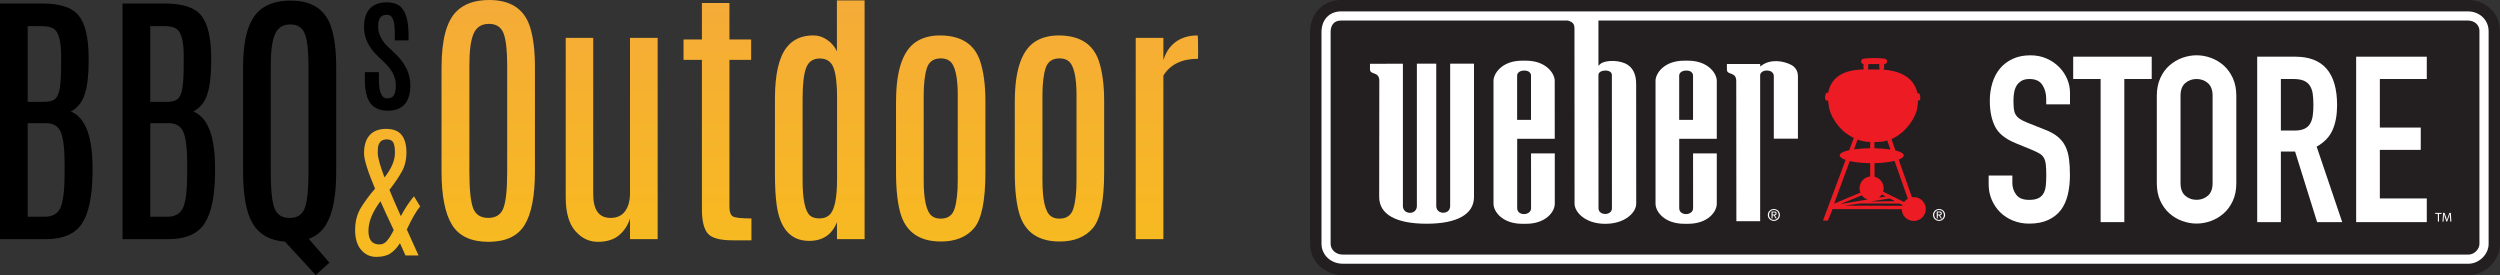
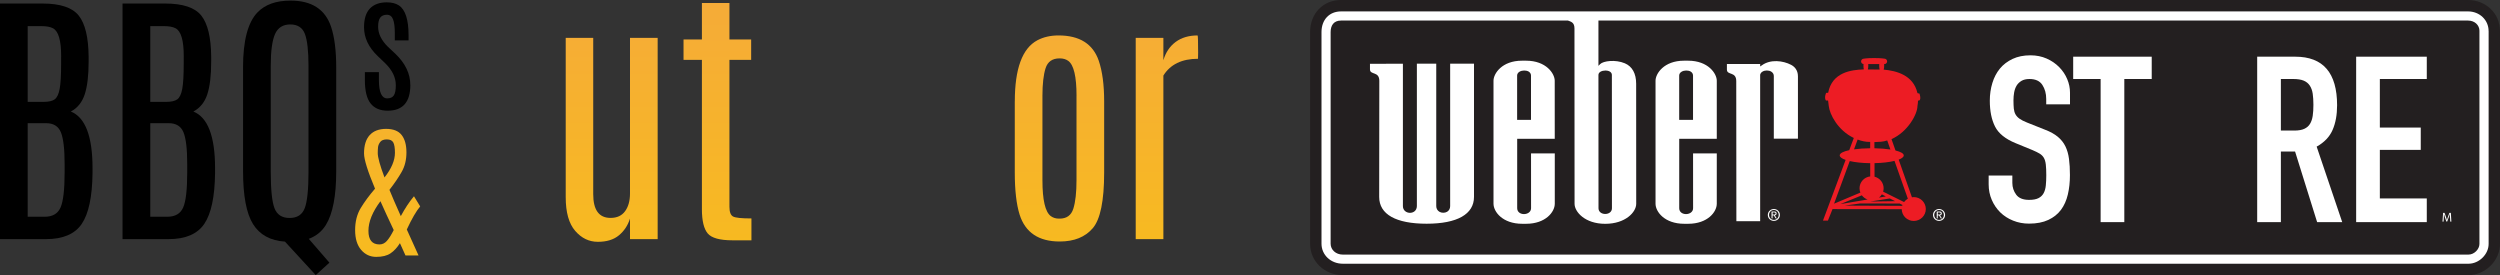
<svg xmlns="http://www.w3.org/2000/svg" xmlns:xlink="http://www.w3.org/1999/xlink" id="uuid-36e4c36c-ad76-4069-9dcd-afe6f6b9e92b" viewBox="0 0 800 88.04">
  <rect x="0" y="0" width="800" height="88.04" fill="#333333" stroke="none" />
  <defs>
    <linearGradient id="uuid-3b7b3148-3b0b-4638-8d9a-7ac58860adb4" x1="124.04" y1="341.57" x2="124.04" y2="-278.04" gradientUnits="userSpaceOnUse">
      <stop offset="0" stop-color="#ffee4a" />
      <stop offset=".02" stop-color="#fee941" />
      <stop offset=".08" stop-color="#fcdc27" />
      <stop offset=".14" stop-color="#fbd214" />
      <stop offset=".21" stop-color="#facc08" />
      <stop offset=".28" stop-color="#facb05" />
      <stop offset=".67" stop-color="#f39d4f" />
      <stop offset=".89" stop-color="#ee7e4c" />
      <stop offset="1" stop-color="#eb564a" />
    </linearGradient>
    <linearGradient id="uuid-e55536f5-90d4-41dc-9030-de425b8e5958" x1="156.24" y1="341.57" x2="156.24" y2="-278.04" xlink:href="#uuid-3b7b3148-3b0b-4638-8d9a-7ac58860adb4" />
    <linearGradient id="uuid-ad412b98-4bf6-4425-8309-562825c957c7" x1="195.74" y1="341.58" x2="195.74" y2="-278.05" xlink:href="#uuid-3b7b3148-3b0b-4638-8d9a-7ac58860adb4" />
    <linearGradient id="uuid-c4cc674d-7bc2-4e93-95f1-90ab91138d21" x1="229.61" y1="341.57" x2="229.61" y2="-278.04" xlink:href="#uuid-3b7b3148-3b0b-4638-8d9a-7ac58860adb4" />
    <linearGradient id="uuid-d6079b69-1c55-4b6b-b043-e4f5c836f217" x1="262.33" y1="341.57" x2="262.33" y2="-278.04" xlink:href="#uuid-3b7b3148-3b0b-4638-8d9a-7ac58860adb4" />
    <linearGradient id="uuid-b2cbf05f-8b23-4d15-ac6f-10c333f79906" x1="301.04" y1="341.57" x2="301.04" y2="-278.04" xlink:href="#uuid-3b7b3148-3b0b-4638-8d9a-7ac58860adb4" />
    <linearGradient id="uuid-bb9be3f5-092f-4e6c-ba3d-881e75ac12c7" x1="339.04" y1="341.57" x2="339.04" y2="-278.04" xlink:href="#uuid-3b7b3148-3b0b-4638-8d9a-7ac58860adb4" />
    <linearGradient id="uuid-6e160e1e-7203-4a6b-a691-77dac981f118" x1="373.42" y1="341.58" x2="373.42" y2="-278.04" xlink:href="#uuid-3b7b3148-3b0b-4638-8d9a-7ac58860adb4" />
  </defs>
  <g id="uuid-68056d23-5f4e-43f0-b947-2f749f760f2f">
    <g>
      <g>
        <path d="M134.45,66.05c-1.27,1.53-2.7,3.99-4.27,7.39,2.41,5.3,3.66,8.07,3.75,8.3h-4.18c-.24-.59-.83-1.9-1.77-3.93-.88,1.41-1.88,2.49-3,3.25-1.12,.76-2.65,1.14-4.59,1.14s-3.55-.75-4.83-2.24c-1.28-1.49-1.92-3.6-1.92-6.33s.6-5.08,1.8-7.07c1.2-1.98,2.72-4.05,4.57-6.18-2.35-5.59-3.52-9.36-3.52-11.3,0-2.56,.6-4.51,1.81-5.84s2.96-2,5.26-2,3.96,.66,4.98,1.98,1.52,3.17,1.52,5.55-.51,4.47-1.54,6.26c-1.02,1.79-2.32,3.7-3.9,5.72,.86,2.12,2.08,4.92,3.64,8.41,1.32-2.47,2.72-4.59,4.21-6.36l2,3.27Zm-8.46,7.57c-1.77-3.74-3.19-6.82-4.25-9.23-2.56,3.41-3.84,6.57-3.84,9.47s1.18,4.36,3.53,4.36c.91,0,1.7-.38,2.37-1.13,.67-.75,1.41-1.91,2.19-3.47Zm-2.95-16.84c2.23-2.82,3.34-5.45,3.34-7.89,0-1.55-.18-2.65-.53-3.3-.36-.65-1.04-.98-2.05-.98s-1.72,.27-2.13,.82c-.41,.55-.64,1.1-.7,1.66-.06,.56-.09,1.19-.09,1.89,0,1.38,.72,3.98,2.16,7.8Z" fill="url(#uuid-3b7b3148-3b0b-4638-8d9a-7ac58860adb4)" />
-         <path d="M141.3,21.47c0-8.59,1.54-14.49,4.64-17.69,2.43-2.52,5.97-3.78,10.6-3.78,6.76,0,11.08,2.78,12.97,8.33,1.11,3.29,1.67,7.67,1.67,13.14V54.79c0,7.87-1.1,13.6-3.31,17.2-2.2,3.59-6.06,5.39-11.57,5.39s-9.39-1.8-11.64-5.41c-2.25-3.61-3.37-9.33-3.37-17.18V21.47Zm21-.51c0-4.84-.39-8.27-1.16-10.29s-2.33-3.03-4.68-3.03-3.98,1.03-4.89,3.09c-.92,2.06-1.37,5.45-1.37,10.17V54.88c0,5.76,.4,9.67,1.2,11.74,.8,2.08,2.42,3.11,4.85,3.11s4.05-1.05,4.85-3.16,1.2-6,1.2-11.7V20.96Z" fill="url(#uuid-e55536f5-90d4-41dc-9030-de425b8e5958)" />
        <path d="M201.6,12.11h8.85V76.52h-8.85v-6.57c-.69,2.18-1.87,3.96-3.54,5.35-1.67,1.39-3.92,2.08-6.74,2.08s-5.24-1.16-7.26-3.5c-2.02-2.33-3.03-5.92-3.03-10.76V12.11h8.8V62.13c0,5.07,1.85,7.6,5.54,7.6,2.06,0,3.61-.71,4.66-2.15,1.04-1.43,1.57-3.32,1.57-5.67V12.11Z" fill="url(#uuid-ad412b98-4bf6-4425-8309-562825c957c7)" />
        <path d="M224.62,.95h8.8V12.62h6.95v6.53h-6.95v47.02c0,1.66,.39,2.7,1.16,3.11,.77,.42,2.73,.62,5.88,.62v7h-6.06c-4.06,0-6.71-.74-7.94-2.21-1.23-1.47-1.85-4.06-1.85-7.75V19.15h-5.88v-6.53h5.88V.95Z" fill="url(#uuid-c4cc674d-7bc2-4e93-95f1-90ab91138d21)" />
-         <path d="M267.83,.13h8.84V76.52h-8.84v-5.41c-1.6,3.98-4.57,5.97-8.89,5.97-5.93,0-9.4-3.91-10.44-11.72-.34-2.6-.52-5.75-.52-9.45V31.56c0-7.76,1.26-13.24,3.78-16.45,2-2.52,4.84-3.78,8.5-3.78,1.6,0,3.08,.47,4.44,1.42,1.36,.94,2.4,2.16,3.11,3.65V.13Zm.04,31.3c0-4.52-.38-7.77-1.14-9.75-.76-1.98-2.22-2.96-4.38-2.96s-3.62,.99-4.38,2.98c-.76,1.99-1.14,5.3-1.14,9.94v26.02c0,6.3,.83,10.11,2.49,11.42,.69,.54,1.66,.81,2.92,.81s2.29-.34,3.09-1.03c1.69-1.43,2.53-5.3,2.53-11.59V31.43Z" fill="url(#uuid-d6079b69-1c55-4b6b-b043-e4f5c836f217)" />
-         <path d="M286.74,32.42c0-10.45,2.41-16.96,7.21-19.53,1.95-1.03,4.21-1.55,6.78-1.55,6.73,0,11.02,2.7,12.88,8.11,1.14,3.41,1.72,7.73,1.72,12.96v22.8c0,9.05-1.22,14.99-3.65,17.82-2.43,2.83-5.95,4.25-10.56,4.25-6.73,0-11.01-2.86-12.84-8.59-1.03-3.29-1.55-7.79-1.55-13.48v-22.8Zm19.75-1.76c0-6.13-.87-9.85-2.62-11.16-.72-.54-1.65-.82-2.79-.82-2.32,0-3.82,1.04-4.49,3.13-.67,2.09-1.01,5.04-1.01,8.85v27.01c0,6.33,.89,10.15,2.66,11.47,.72,.54,1.6,.82,2.66,.82h.17c2.26,0,3.73-1.06,4.4-3.2,.67-2.13,1.01-5.16,1.01-9.08V30.66Z" fill="url(#uuid-b2cbf05f-8b23-4d15-ac6f-10c333f79906)" />
        <path d="M324.74,32.42c0-10.45,2.4-16.96,7.21-19.53,1.94-1.03,4.21-1.55,6.78-1.55,6.73,0,11.02,2.7,12.88,8.11,1.15,3.41,1.72,7.73,1.72,12.96v22.8c0,9.05-1.22,14.99-3.65,17.82-2.43,2.83-5.95,4.25-10.56,4.25-6.73,0-11.01-2.86-12.84-8.59-1.03-3.29-1.55-7.79-1.55-13.48v-22.8Zm19.75-1.76c0-6.13-.87-9.85-2.62-11.16-.72-.54-1.65-.82-2.79-.82-2.32,0-3.81,1.04-4.49,3.13-.67,2.09-1.01,5.04-1.01,8.85v27.01c0,6.33,.89,10.15,2.66,11.47,.71,.54,1.6,.82,2.66,.82h.17c2.26,0,3.73-1.06,4.4-3.2,.67-2.13,1.01-5.16,1.01-9.08V30.66Z" fill="url(#uuid-bb9be3f5-092f-4e6c-ba3d-881e75ac12c7)" />
        <path d="M383.23,11.34c.11,0,.17,1.86,.17,5.58l-.04,1.89c-5.15,0-8.85,1.79-11.08,5.37v52.34h-8.85V12.11h8.85v7.17c.74-2.52,2.05-4.47,3.93-5.86,1.88-1.39,4.21-2.08,7.02-2.08Z" fill="url(#uuid-6e160e1e-7203-4a6b-a691-77dac981f118)" />
        <g>
          <path d="M0,1.13H13.62c5.68,0,9.54,1.29,11.59,3.88,2.04,2.58,3.09,6.95,3.15,13.08v1.63c0,4.43-.41,7.91-1.24,10.45-.83,2.54-2.31,4.38-4.45,5.52,4.63,1.88,6.94,7.93,6.94,18.12v1.59c-.09,7.54-1.23,12.94-3.43,16.21-2.2,3.27-6.01,4.91-11.44,4.91H0V1.13ZM19.57,18.22v-.26c0-5.03-.87-7.99-2.61-8.91-.86-.46-2.1-.69-3.73-.69h-4.37v24.24h5.01c1.71,0,2.93-.28,3.66-.83,.73-.56,1.25-1.66,1.56-3.32,.31-1.66,.47-4.37,.47-8.14v-2.1Zm1.11,34.31c0-4.85-.4-8.25-1.2-10.2-.8-1.94-2.37-2.91-4.71-2.91h-5.91v29.94h5.44c2.51,0,4.2-.98,5.07-2.95s1.31-5.73,1.31-11.27v-2.61Z" />
          <path d="M39.23,1.13h13.62c5.68,0,9.54,1.29,11.58,3.88,2.04,2.58,3.09,6.95,3.15,13.08v1.63c0,4.43-.41,7.91-1.24,10.45-.83,2.54-2.32,4.38-4.46,5.52,4.63,1.88,6.94,7.93,6.94,18.12v1.59c-.09,7.54-1.23,12.94-3.43,16.21-2.2,3.27-6.01,4.91-11.44,4.91h-14.74V1.13Zm19.57,17.09v-.26c0-5.03-.87-7.99-2.61-8.91-.86-.46-2.1-.69-3.73-.69h-4.37v24.24h5.01c1.71,0,2.93-.28,3.66-.83,.73-.56,1.25-1.66,1.56-3.32,.31-1.66,.47-4.37,.47-8.14v-2.1Zm1.11,34.31c0-4.85-.4-8.25-1.2-10.2-.8-1.94-2.37-2.91-4.71-2.91h-5.91v29.94h5.44c2.51,0,4.21-.98,5.08-2.95s1.3-5.73,1.3-11.27v-2.61Z" />
          <path d="M77.77,21.61c0-8.57,1.54-14.45,4.63-17.65,2.43-2.52,5.95-3.77,10.58-3.77,6.74,0,11.05,2.77,12.94,8.31,1.11,3.29,1.67,7.66,1.67,13.11V54.84c0,7.82-1.1,13.54-3.3,17.13-1.29,2.09-3.11,3.57-5.48,4.46l6.6,7.62-4.37,3.98-9.85-10.71c-4.68-.31-8.09-2.19-10.22-5.61-2.13-3.43-3.19-9.05-3.19-16.88V21.61Zm20.95-.51c0-4.83-.39-8.24-1.16-10.26-.77-2.01-2.33-3.02-4.67-3.02s-3.97,1.03-4.88,3.08c-.91,2.06-1.37,5.44-1.37,10.15V54.93c0,5.74,.4,9.64,1.2,11.71,.8,2.07,2.41,3.11,4.84,3.11s4.04-1.05,4.84-3.15c.8-2.1,1.2-5.99,1.2-11.67V21.09Z" />
        </g>
        <path d="M131.31,27.22c-.01,5.47-2.43,8.2-7.24,8.2-2.44,0-4.26-.77-5.48-2.32-1.22-1.55-1.83-4.03-1.83-7.46v-2.55h4.49v2.53c0,3.91,.89,5.86,2.66,5.86,.98,0,1.68-.31,2.11-.95,.43-.63,.64-1.73,.64-3.29,0-2.45-1.13-4.78-3.38-6.99-.17-.17-.56-.54-1.17-1.12-.62-.58-1.02-.97-1.22-1.16-2.93-2.8-4.4-5.88-4.4-9.26,0-2.67,.63-4.67,1.89-5.99,1.26-1.31,3.06-1.97,5.39-1.97,1.58,0,2.86,.32,3.86,.97,2.07,1.35,3.11,4.54,3.11,9.58v1.62h-4.4v-2.34c0-1.97-.19-3.44-.57-4.41-.38-.97-1.04-1.45-1.97-1.45s-1.63,.29-2.1,.88c-.47,.59-.7,1.58-.7,2.97,0,2.19,1.03,4.31,3.09,6.36l2.43,2.28c3.19,3.05,4.78,6.39,4.78,10.01Z" />
      </g>
      <g>
        <g>
          <g>
            <path d="M429.14,0c-5.74,0-9.91,4.32-9.91,10.26V78c0,5.63,4.59,10.04,10.46,10.04h360.23c5.37,0,10.08-4.66,10.08-9.97V9.92c0-5.56-4.49-9.92-10.22-9.92H429.14Z" fill="#231f20" />
            <path d="M612.42,63.08c-.21,0-.4,.02-.6,.05l-4.24-12.05c1.02-.39,1.62-.85,1.62-1.34,0-.64-1-1.18-2.64-1.58l-1.28-3.64c5.27-2.34,8.3-8.06,8.3-10.55,.13-.51,.17-1.51,.17-1.51-.08-.39,.42-.31,.42-.31,.67-.33,.11-2.27,0-2.27-.1,0-.54,.09-.61-.18-1.32-5.66-6.7-7.06-10.78-7.42,.12-.28,.16-.97,.16-1.32,0-.17,0-.32-.03-.45h.11c.48,0,.86-.39,.86-.87s-.38-.87-.86-.87c0,0-.91-.19-3.35-.19-2.2,0-3.25,.19-3.25,.19-.48,0-.87,.39-.87,.87s.34,.82,.78,.86c-.02,.13-.02,.29-.02,.46,0,.32,.01,.94,.11,1.25-4.14,.12-10.18,.98-11.41,7.48,0,0-.42,0-.52,0-.31,0-.7,1.67-.26,2.37,.14,.22,.46,.07,.76,.1,.07,.66,.11,.74,.2,1.66,.26,2.76,2.95,7.93,8.03,10.33l-1.46,3.9c-1.88,.4-3.05,.98-3.05,1.67,0,.54,.7,1.04,1.89,1.45l-7.25,19.43h1.58s1.48-3.69,1.48-3.69l22.14,.03c.03,2.08,1.74,3.77,3.85,3.77s3.86-1.71,3.86-3.82-1.73-3.82-3.86-3.82m-7.47-15.23c-1.47-.23-3.22-.36-5.12-.4v-1.97c1.36-.05,2.81-.07,4.1-.53l1.02,2.9Zm-.19,15.67l1.69,.87-7.95,.11,6.25-.98Zm-3.45-.29c.36-.28,.67-.63,.9-1.02l1.27,.66-2.18,.37Zm.08-42.72c-.02,.13-.02,.28-.02,.45,0,.34,.02,1.03,.13,1.31l-3.77-.04c.11-.31,.14-.94,.14-1.27,0-.17,0-.32-.03-.45h3.54Zm-6.93,24.16c1.29,.48,2.49,.76,4.02,.76v2.02c-1.91,.02-3.68,.14-5.17,.35l1.15-3.13Zm-2.53,6.88c1.73,.4,4.02,.65,6.56,.68v4.23c-1.93,.22-3.42,1.83-3.42,3.79,0,.49,.1,.96,.27,1.39l-8.42,3.55,5.02-13.64Zm3.88,10.96c.46,.62,1.1,1.09,1.84,1.34l-8.71,1.47,6.87-2.81Zm12.91,3.37l-18.4-.08,5-.69,12.54,.03-.07-.06,1.02,.52c-.03,.09-.06,.18-.09,.27m.59-1.21l-6.69-3.32c.1-.35,.16-.71,.16-1.09,0-1.79-1.24-3.28-2.91-3.7v-4.33c2.48-.05,4.72-.32,6.39-.73l4.27,12.1c-.47,.27-.88,.64-1.21,1.07" fill="#ed1c24" />
            <path d="M566.09,68.78c0-.9,.68-1.59,1.55-1.59s1.54,.68,1.54,1.59-.68,1.59-1.54,1.59-1.55-.68-1.55-1.59m1.55,1.91c1.04,0,1.93-.81,1.93-1.91s-.89-1.9-1.93-1.9-1.94,.81-1.94,1.9,.89,1.91,1.94,1.91m-.4-1.76h.38l.58,.95h.37l-.63-.97c.32-.04,.57-.21,.57-.61,0-.43-.26-.62-.78-.62h-.84v2.2h.33v-.95Zm0-.28v-.68h.46c.23,0,.48,.05,.48,.32,0,.34-.25,.36-.53,.36h-.4Z" fill="#fff" />
            <path d="M618.95,68.78c0-.9,.68-1.59,1.55-1.59s1.54,.68,1.54,1.59-.68,1.59-1.54,1.59-1.55-.68-1.55-1.59m1.55,1.91c1.04,0,1.93-.81,1.93-1.91s-.89-1.9-1.93-1.9-1.94,.81-1.94,1.9,.89,1.91,1.94,1.91m-.4-1.76h.38l.58,.95h.37l-.63-.97c.32-.04,.57-.21,.57-.61,0-.43-.26-.62-.78-.62h-.84v2.2h.33v-.95Zm0-.28v-.68h.46c.23,0,.48,.05,.48,.32,0,.34-.25,.36-.53,.36h-.4Z" fill="#fff" />
            <path d="M441.38,25.86c0-3.13-2.99-1.77-2.99-3.67v-1.77l10.54-.03v45.57c0,1.39,1.13,2.14,2.25,2.15,1.06,0,2.18-.65,2.22-2.15V20.37h6.2v45.59c0,.79,.38,1.42,1,1.8,.74,.43,1.73,.43,2.47,.01,.64-.39,.98-1.03,.98-1.82V20.37h7.63V63.02c0,5.52-5.37,8.57-15.16,8.57s-15.18-2.98-15.18-8.57l.04-37.16Zm107.99,23.21v16.13c0,2.6-2.91,6.41-9.15,6.41h-1.27c-6.24,0-9.17-3.81-9.18-6.41V25.82c0-2.23,2.66-6.4,9.12-6.4h1.3c6.48,0,9.18,4.17,9.18,6.4v18.59h-12.02v22.22c0,1.3,1.13,1.88,2.17,1.88,1.1,0,2.27-.65,2.27-1.88,0,0,0-16.92-.01-17.55h7.6Zm-12.03-10.72h4.43v-14.17c-.01-.56-.28-.98-.75-1.28-.8-.46-2.08-.45-2.9,.04-.5,.29-.78,.73-.78,1.24v14.17Zm-39.81,10.72c0,.64,0,16.13,0,16.13,0,2.6-2.92,6.41-9.16,6.41h-1.27c-6.24,0-9.16-3.81-9.18-6.41V25.82c0-2.23,2.66-6.4,9.12-6.4h1.3c6.48,0,9.17,4.17,9.17,6.4,0,0,.01,17.97,.01,18.59h-12.02v22.22c.01,1.3,1.14,1.88,2.17,1.88,1.09,0,2.27-.65,2.27-1.88,0,0,0-16.92-.01-17.55h7.6Zm-12.03-10.72h4.42v-14.17c0-.56-.28-.98-.75-1.28-.81-.46-2.08-.45-2.91,.04-.5,.29-.78,.73-.78,1.24v14.17Zm67.11-17.85v1.77c0,1.9,2.99,.54,2.99,3.67l.04,44.84h7.61V23.91c.1-.42,.36-.78,.78-1.01,.76-.46,1.96-.46,2.74,0,.55,.33,.84,.82,.85,1.4v20.07h7.72V24.42c0-2.08-1.2-3.17-2.22-3.69-2.54-1.32-6.54-1.85-9.32,.17l-.54,.37v-.79h-10.64Zm243.75-10.57V78.07c0,3.31-3.07,6.32-6.43,6.32H429.69c-3.82,0-6.81-2.81-6.81-6.39V10.26c0-3.95,2.51-6.61,6.26-6.61h360.64c3.68,0,6.57,2.75,6.57,6.27m-2.92,0c0-1.93-1.58-3.34-3.65-3.34H511.5c0,4.14,0,14.49,0,14.49l.54-.55c1.01-1.03,4.88-1.54,7.9-.27,2.37,1,3.63,3.27,3.63,6.54l.02,38.42c0,2.69-3.46,6.41-9.92,6.41s-9.81-3.81-9.81-6.41l-.03-56.12c0-1.97-1.19-2.16-2.07-2.51h-72.63c-2.4,0-3.33,1.63-3.33,3.69V78c0,1.93,1.68,3.47,3.88,3.47h360.23c1.86,0,3.51-1.75,3.51-3.4V9.92Zm-281.91,56.71c0,1.22,1.08,1.84,2.15,1.84s2.16-.62,2.15-1.84l-.02-42.64c0-.86-.83-1.42-2.07-1.42-1.1,0-2.23,.48-2.23,1.42l.02,42.64Z" fill="#fff" />
          </g>
          <g>
            <path d="M662.37,33.39h-7.58v-1.71c0-1.73-.41-3.23-1.23-4.5-.82-1.26-2.19-1.9-4.13-1.9-1.04,0-1.9,.2-2.56,.6s-1.19,.91-1.56,1.52c-.37,.62-.63,1.34-.78,2.16-.15,.82-.22,1.67-.22,2.57,0,1.04,.04,1.92,.11,2.64,.08,.72,.26,1.34,.56,1.86,.3,.52,.73,.98,1.3,1.38,.57,.4,1.35,.79,2.34,1.19l5.8,2.31c1.68,.64,3.05,1.4,4.09,2.27,1.04,.87,1.85,1.88,2.42,3.05,.57,1.17,.95,2.5,1.15,4.02,.2,1.51,.3,3.23,.3,5.17,0,2.23-.22,4.3-.67,6.21-.45,1.91-1.18,3.54-2.19,4.91-1.02,1.36-2.37,2.44-4.05,3.23-1.69,.79-3.74,1.19-6.17,1.19-1.83,0-3.54-.32-5.13-.97-1.59-.64-2.95-1.52-4.09-2.64-1.14-1.12-2.04-2.44-2.71-3.98s-1-3.2-1-4.98v-2.83h7.58v2.38c0,1.39,.41,2.64,1.23,3.75s2.19,1.67,4.13,1.67c1.29,0,2.29-.19,3.01-.56,.72-.37,1.26-.89,1.63-1.56,.37-.67,.61-1.5,.71-2.49,.1-.99,.15-2.08,.15-3.27,0-1.39-.05-2.53-.15-3.42-.1-.89-.31-1.61-.63-2.16-.32-.55-.77-.99-1.34-1.34-.57-.35-1.33-.72-2.27-1.12l-5.43-2.23c-3.27-1.34-5.47-3.11-6.58-5.32-1.12-2.21-1.67-4.97-1.67-8.29,0-1.98,.27-3.87,.82-5.65,.54-1.78,1.35-3.32,2.42-4.61,1.06-1.29,2.42-2.32,4.05-3.09,1.64-.77,3.54-1.15,5.73-1.15,1.88,0,3.61,.35,5.17,1.04,1.56,.69,2.9,1.61,4.02,2.75,1.12,1.14,1.97,2.42,2.56,3.83,.6,1.41,.89,2.86,.89,4.35v3.72Z" fill="#fff" />
            <path d="M672.19,25.28h-8.77v-7.14h25.13v7.14h-8.77v45.8h-7.58V25.28Z" fill="#fff" />
-             <path d="M690.18,30.63c0-2.13,.37-4.02,1.12-5.65,.74-1.64,1.72-2.99,2.94-4.05,1.21-1.06,2.58-1.87,4.09-2.42,1.51-.54,3.04-.82,4.57-.82s3.06,.27,4.57,.82c1.51,.55,2.87,1.35,4.09,2.42,1.21,1.07,2.19,2.42,2.94,4.05,.74,1.63,1.12,3.52,1.12,5.65v27.96c0,2.18-.37,4.08-1.12,5.69-.74,1.61-1.72,2.95-2.94,4.02-1.21,1.07-2.58,1.87-4.09,2.42-1.51,.55-3.04,.82-4.57,.82s-3.06-.27-4.57-.82c-1.51-.54-2.88-1.35-4.09-2.42-1.22-1.07-2.19-2.4-2.94-4.02-.74-1.61-1.12-3.51-1.12-5.69V30.63Zm7.59,27.96c0,1.83,.51,3.19,1.52,4.05,1.02,.87,2.22,1.3,3.61,1.3s2.59-.43,3.61-1.3c1.02-.87,1.52-2.22,1.52-4.05V30.63c0-1.83-.51-3.18-1.52-4.05s-2.22-1.3-3.61-1.3-2.59,.43-3.61,1.3c-1.02,.87-1.52,2.22-1.52,4.05v27.96Z" fill="#fff" />
            <path d="M722.3,18.14h12.19c8.92,0,13.38,5.18,13.38,15.54,0,3.07-.48,5.71-1.45,7.92-.97,2.21-2.67,3.98-5.09,5.32l8.18,24.16h-8.03l-7.06-22.6h-4.54v22.6h-7.58V18.14Zm7.58,23.64h4.31c1.34,0,2.4-.19,3.2-.56,.79-.37,1.4-.9,1.82-1.6,.42-.69,.71-1.55,.86-2.56,.15-1.02,.22-2.19,.22-3.53s-.08-2.52-.22-3.53c-.15-1.02-.46-1.88-.93-2.6-.47-.72-1.13-1.25-1.97-1.6-.84-.35-1.96-.52-3.35-.52h-3.94v16.51Z" fill="#fff" />
            <path d="M753.97,18.14h22.6v7.14h-15.02v15.54h13.09v7.14h-13.09v15.54h15.02v7.58h-22.6V18.14Z" fill="#fff" />
          </g>
        </g>
        <g>
-           <path d="M780.11,68.43h-.85v-.31h2.07v.31h-.85v2.48h-.36v-2.48Z" fill="#fff" />
          <path d="M783.99,69.69c-.02-.39-.05-.86-.04-1.21h-.01c-.1,.33-.21,.68-.35,1.06l-.49,1.35h-.27l-.45-1.33c-.13-.39-.24-.75-.32-1.08h0c0,.35-.03,.82-.05,1.23l-.07,1.2h-.34l.19-2.79h.46l.48,1.35c.12,.34,.21,.65,.28,.94h.01c.07-.28,.17-.59,.29-.94l.5-1.35h.46l.17,2.79h-.35l-.07-1.23Z" fill="#fff" />
        </g>
      </g>
    </g>
  </g>
</svg>